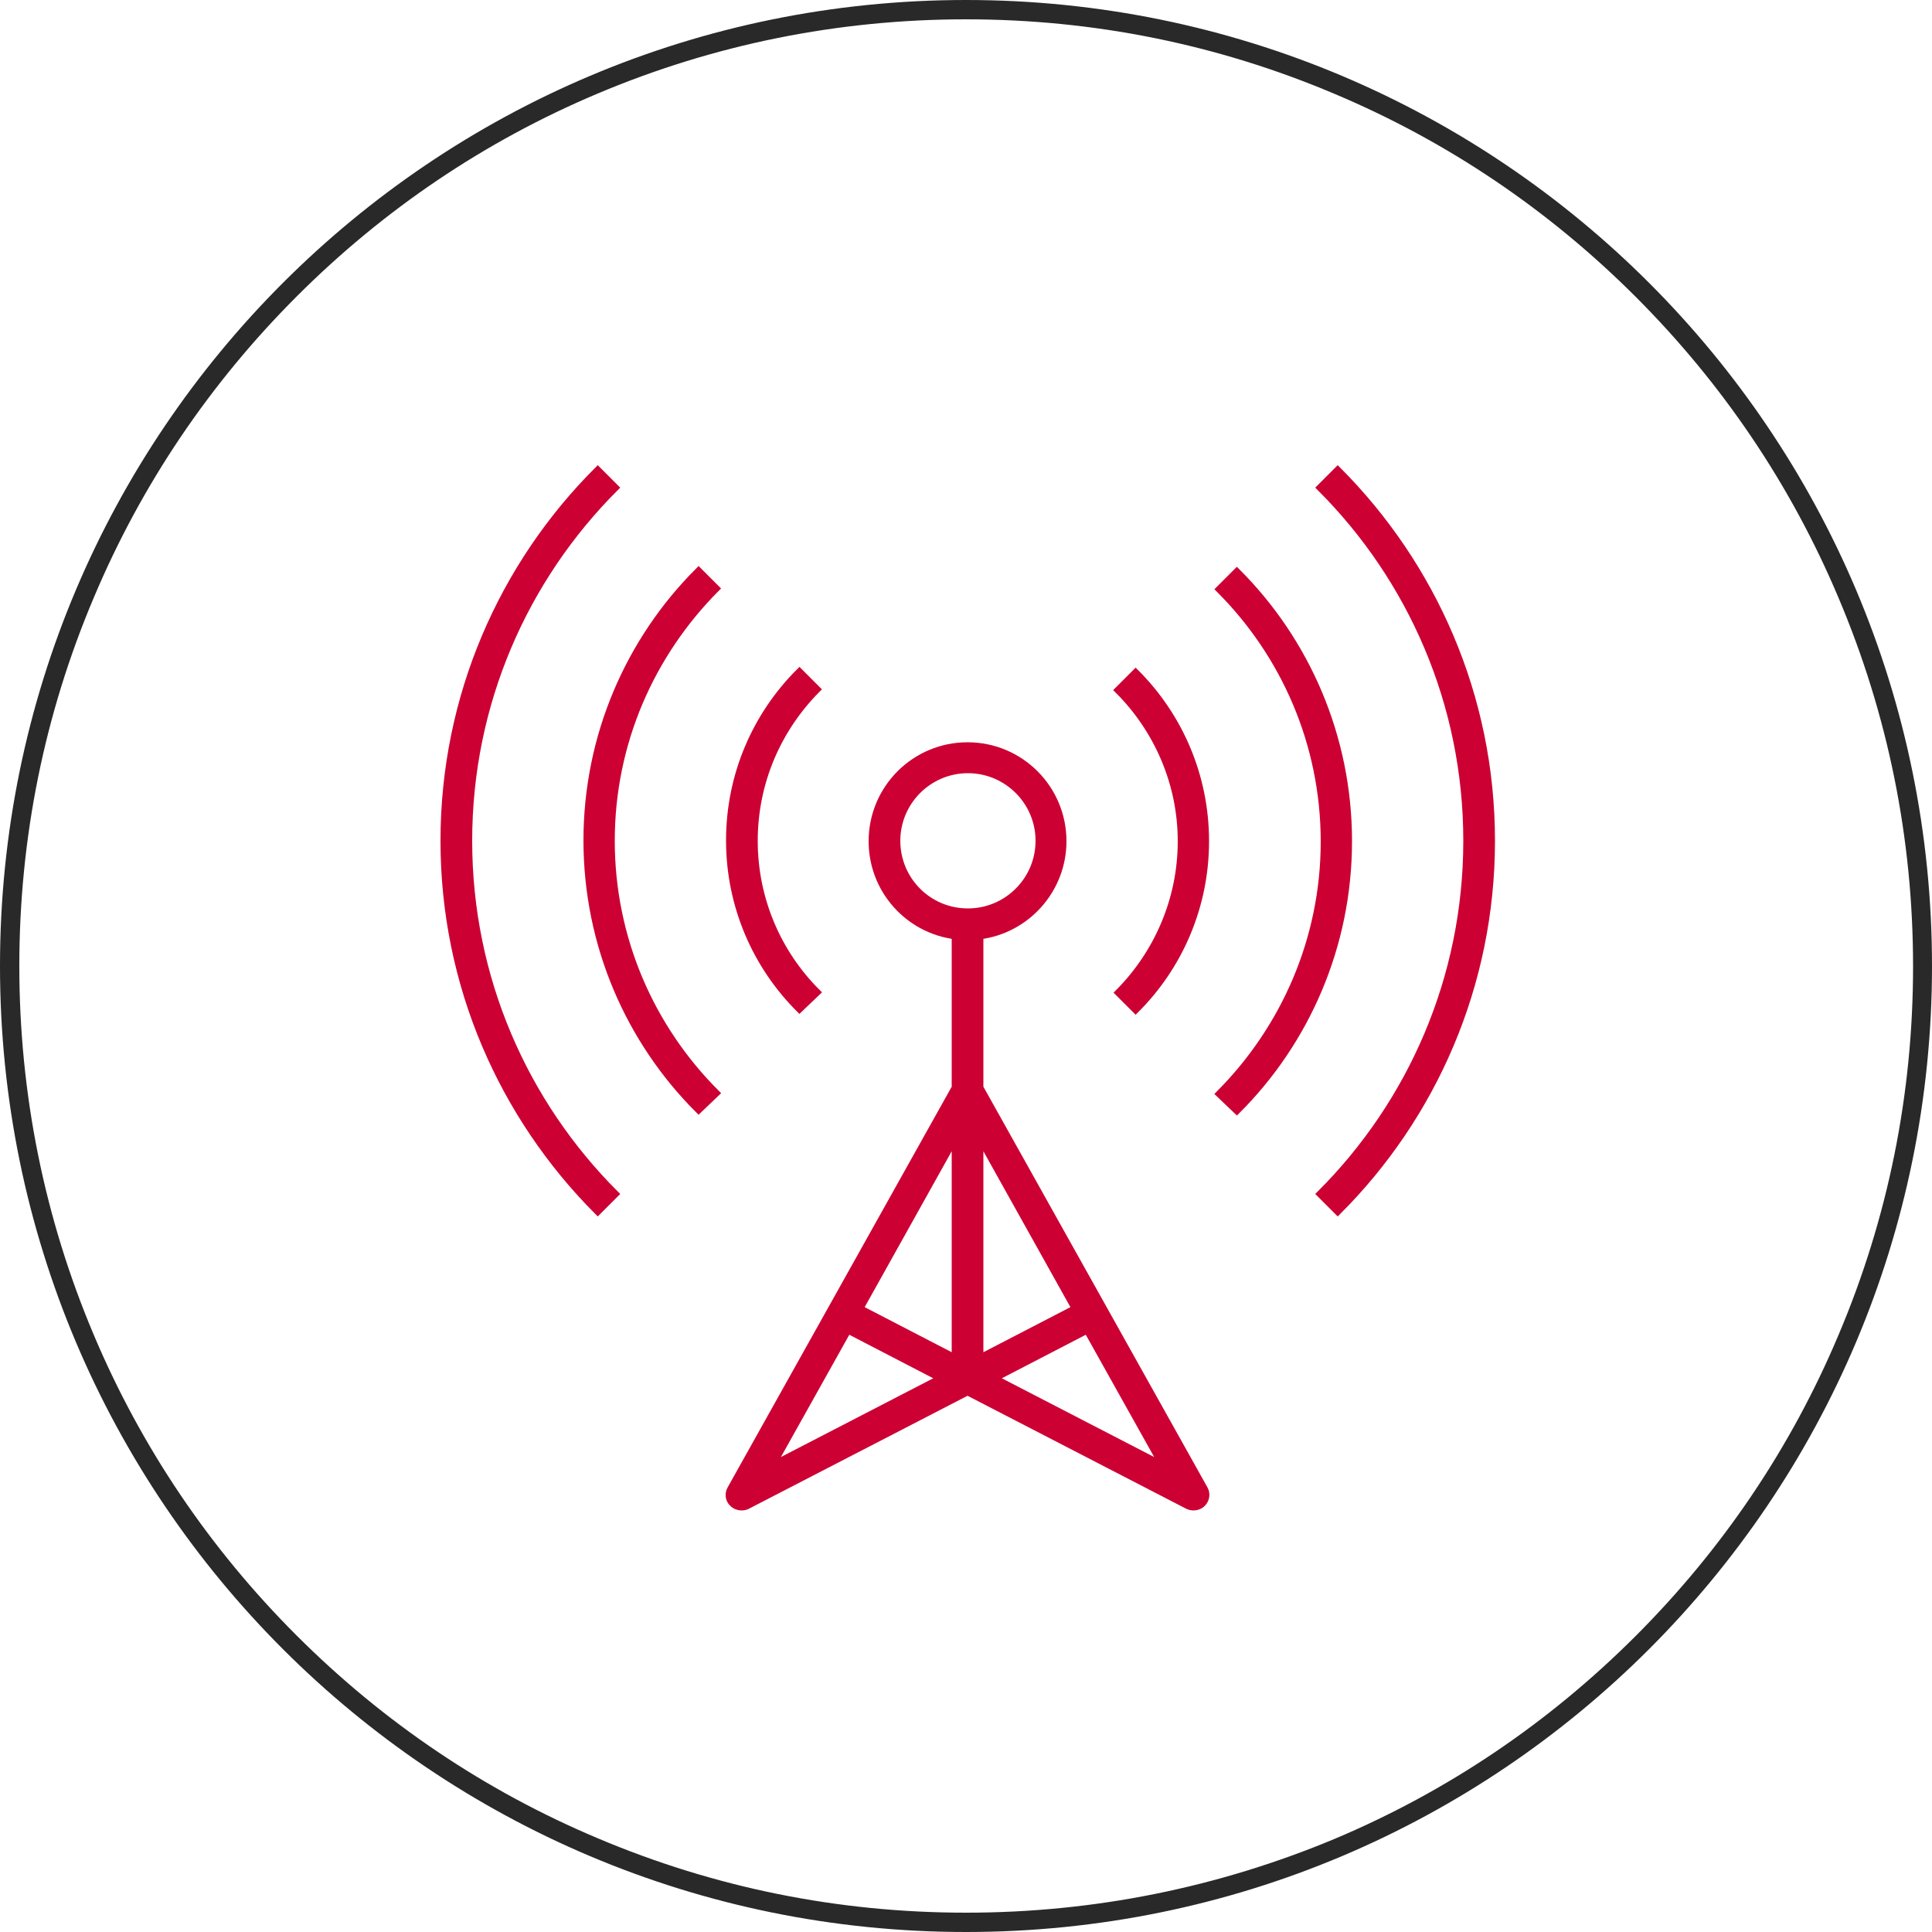
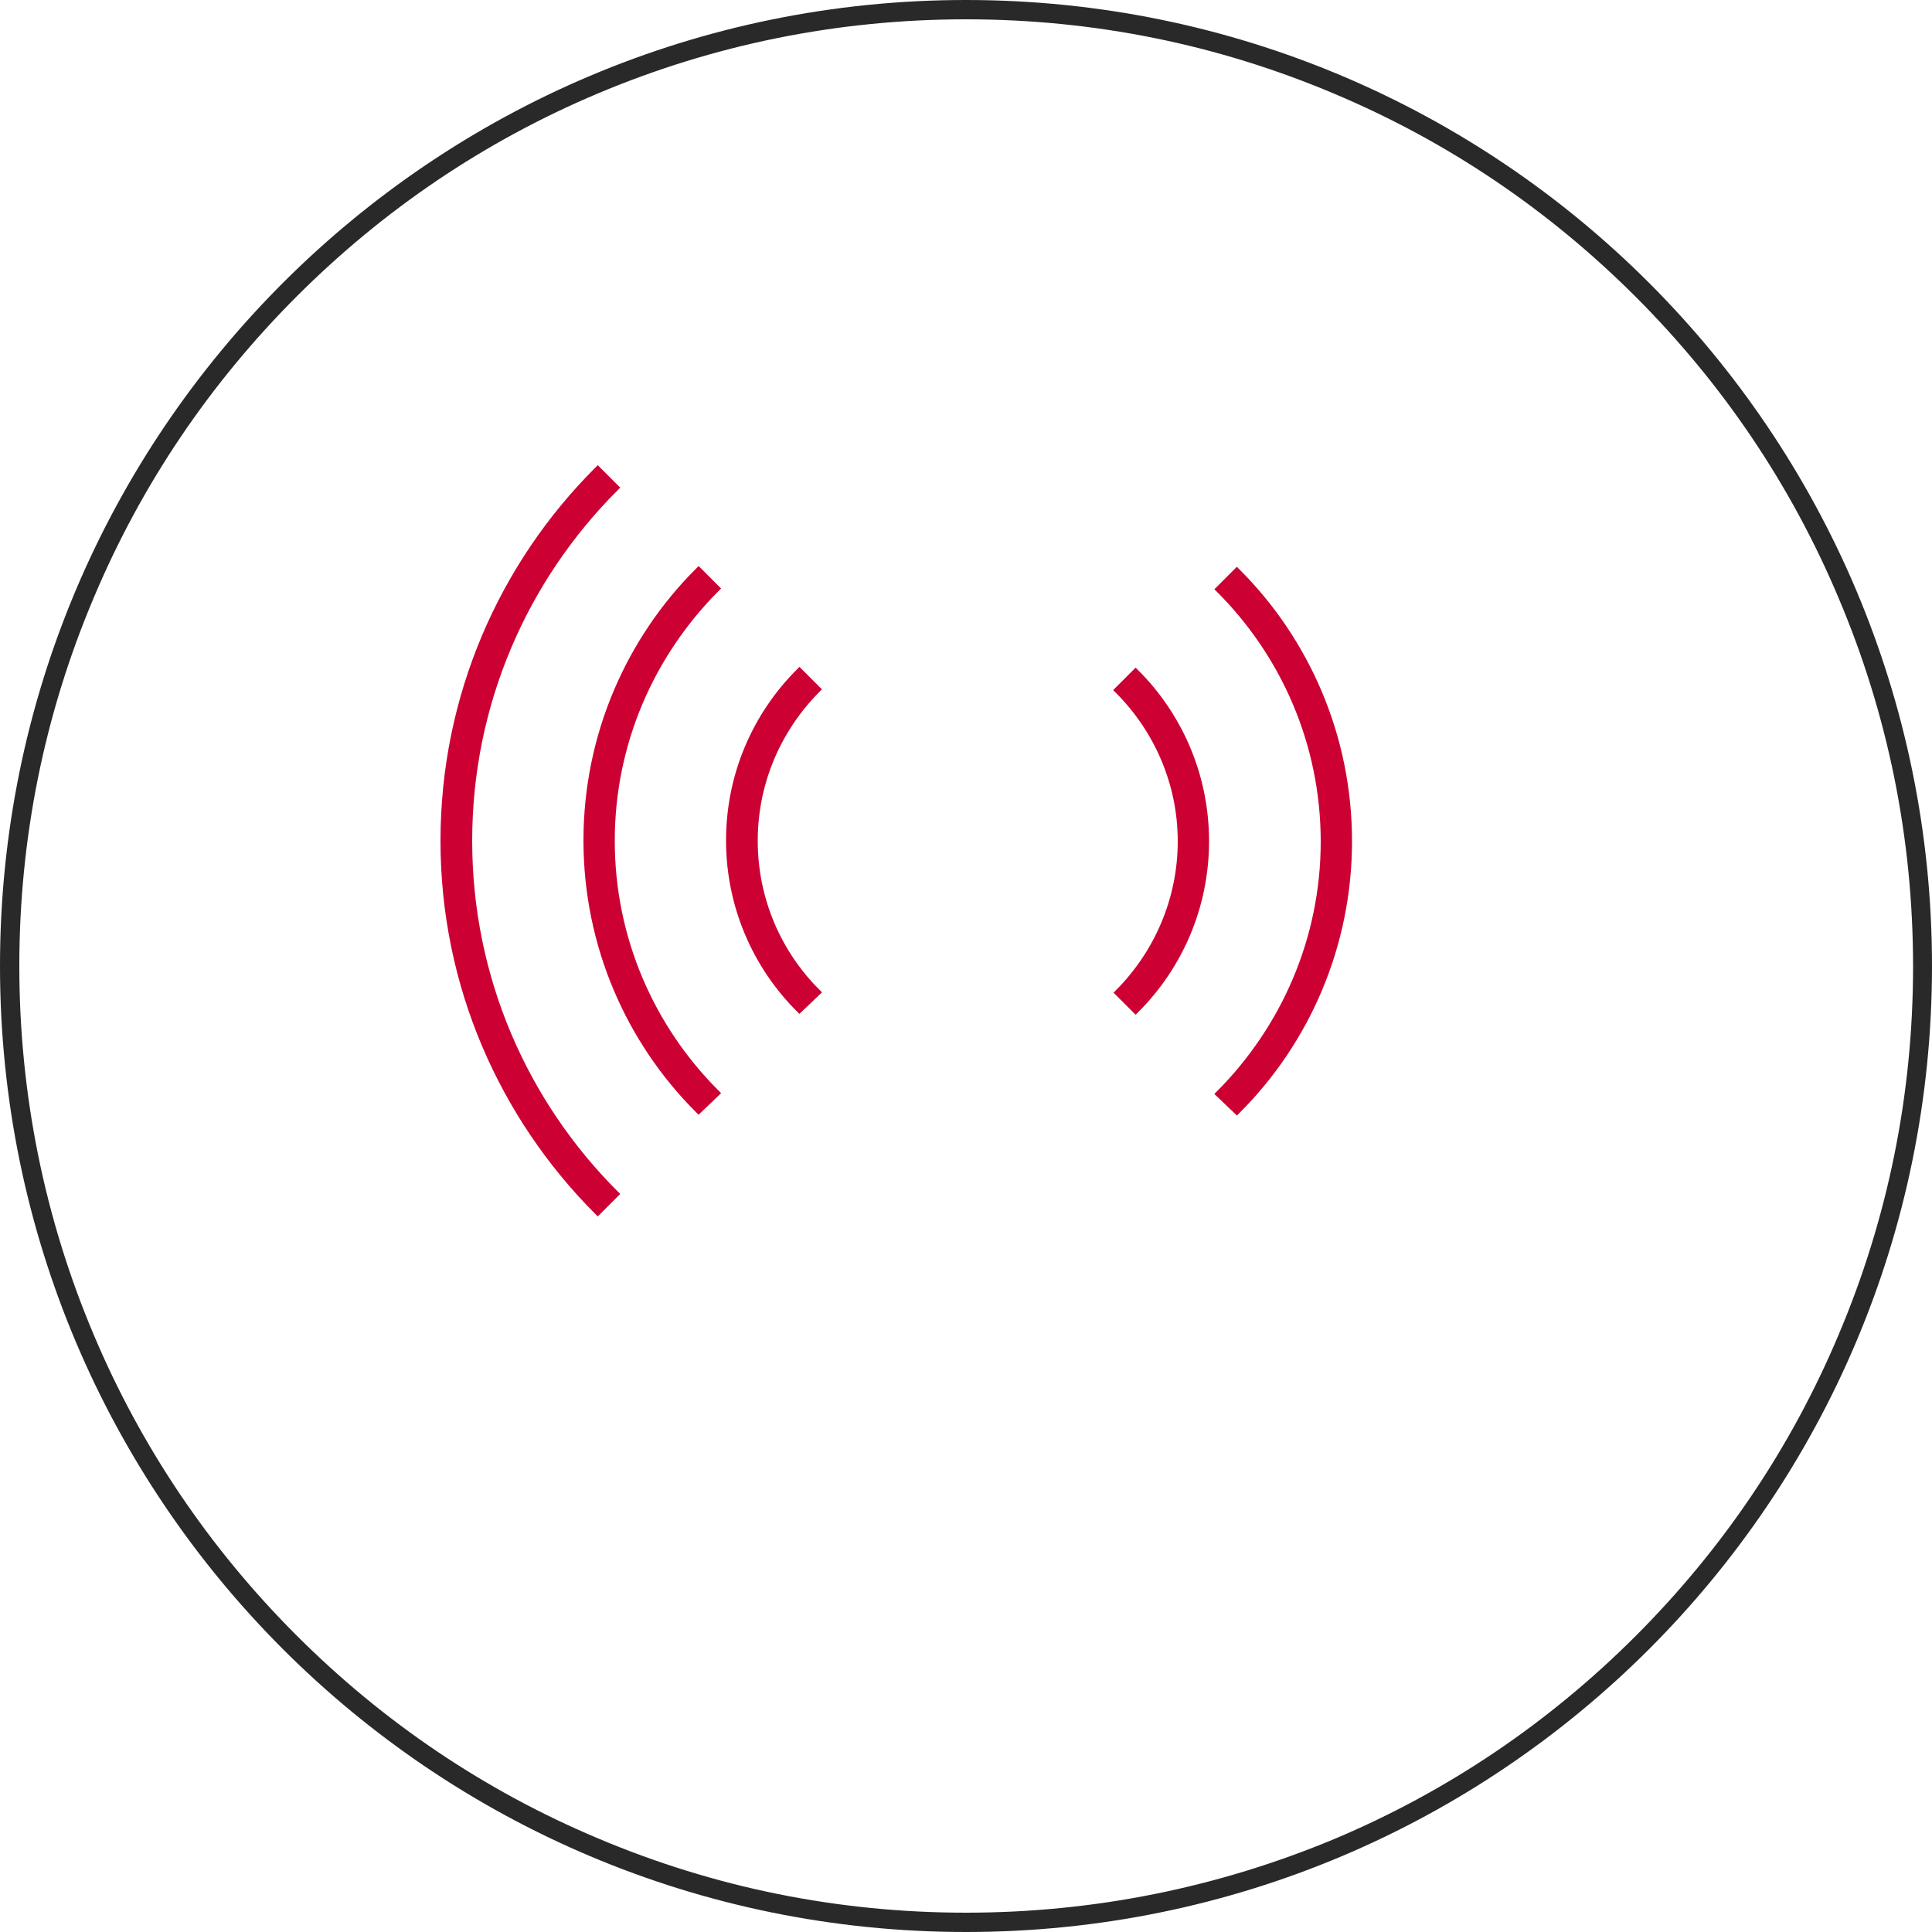
<svg xmlns="http://www.w3.org/2000/svg" version="1.1" id="Layer_1" x="0px" y="0px" viewBox="0 0 500 500" style="enable-background:new 0 0 500 500;" xml:space="preserve">
  <style type="text/css">
	.st0{fill:#292929;}
	.st1{fill:#CC0033;stroke:#CC0033;stroke-width:2;stroke-miterlimit:10;}
</style>
  <g>
-     <path class="st0" d="M250,5c33.1,0,65.2,6.5,95.4,19.3c29.2,12.3,55.4,30,77.9,52.5c22.5,22.5,40.2,48.7,52.5,77.9   c12.8,30.2,19.3,62.3,19.3,95.4s-6.5,65.2-19.3,95.4c-12.3,29.2-30,55.4-52.5,77.9c-22.5,22.5-48.7,40.2-77.9,52.5   C315.2,488.5,283.1,495,250,495s-65.2-6.5-95.4-19.3c-29.2-12.3-55.4-30-77.9-52.5c-22.5-22.5-40.2-48.7-52.5-77.9   C11.5,315.2,5,283.1,5,250s6.5-65.2,19.3-95.4c12.3-29.2,30-55.4,52.5-77.9s48.7-40.2,77.9-52.5C184.8,11.5,216.9,5,250,5 M250,0   C111.9,0,0,111.9,0,250s111.9,250,250,250s250-111.9,250-250S388.1,0,250,0L250,0z" />
+     <path class="st0" d="M250,5c33.1,0,65.2,6.5,95.4,19.3c29.2,12.3,55.4,30,77.9,52.5c22.5,22.5,40.2,48.7,52.5,77.9   c12.8,30.2,19.3,62.3,19.3,95.4s-6.5,65.2-19.3,95.4c-12.3,29.2-30,55.4-52.5,77.9c-22.5,22.5-48.7,40.2-77.9,52.5   C315.2,488.5,283.1,495,250,495s-65.2-6.5-95.4-19.3c-29.2-12.3-55.4-30-77.9-52.5c-22.5-22.5-40.2-48.7-52.5-77.9   C11.5,315.2,5,283.1,5,250s6.5-65.2,19.3-95.4c12.3-29.2,30-55.4,52.5-77.9s48.7-40.2,77.9-52.5C184.8,11.5,216.9,5,250,5 M250,0   C111.9,0,0,111.9,0,250s111.9,250,250,250s250-111.9,250-250S388.1,0,250,0L250,0" />
  </g>
-   <path class="st1" d="M257.1,356.7l24.3-12.6l19.8,35.4L257.1,356.7z M253.5,294.1l24.9,44.6l-24.9,12.9V294.1z M232,217.6  c0-10.2,8.3-18.5,18.5-18.5c10.2,0,18.5,8.3,18.5,18.5c0,10.2-8.3,18.5-18.5,18.5C240.2,236.1,232,227.8,232,217.6z M247.3,351.6  l-24.9-12.9l24.9-44.6V351.6z M199.6,379.5l19.8-35.4l24.3,12.6L199.6,379.5z M311.6,385.4l-58.1-103.9v-39.4  c12.1-1.5,21.5-11.9,21.5-24.4c0-13.6-11-24.6-24.6-24.6c-13.6,0-24.6,11-24.6,24.6c0,12.6,9.4,22.9,21.5,24.4v39.4l-58.1,103.9  c-0.7,1.2-0.5,2.7,0.5,3.6c0.6,0.6,1.4,0.9,2.2,0.9c0.5,0,1-0.1,1.4-0.3l57.1-29.5l57.1,29.5c0.5,0.2,0.9,0.3,1.4,0.3  c0.8,0,1.6-0.3,2.2-0.9C312,388.1,312.3,386.6,311.6,385.4L311.6,385.4z" />
-   <path class="st1" d="M341.8,309l4.4,4.4c24.5-24.5,39.7-58.4,39.7-95.8s-15.2-71.2-39.7-95.8l-4.4,4.4  c23.4,23.4,37.9,55.7,37.9,91.4S365.2,285.6,341.8,309L341.8,309z" />
  <path class="st1" d="M159.1,309c-23.4-23.4-37.9-55.7-37.9-91.4s14.5-68,37.9-91.4l-4.4-4.4c-24.5,24.5-39.7,58.4-39.7,95.8  s15.2,71.2,39.7,95.8L159.1,309z" />
  <path class="st1" d="M320.1,287.3c17.8-17.8,28.8-42.5,28.8-69.6s-11-51.8-28.8-69.6l-4.4,4.4c16.7,16.7,27.1,39.8,27.1,65.3  c0,25.4-10.4,48.5-27.1,65.3L320.1,287.3z" />
  <path class="st1" d="M185.2,282.9c-16.7-16.7-27.1-39.8-27.1-65.3s10.4-48.5,27.1-65.3l-4.4-4.4c-17.8,17.8-28.8,42.5-28.8,69.6  s11,51.8,28.8,69.6L185.2,282.9z" />
  <path class="st1" d="M293.9,261.2c11.1-11.1,18-26.5,18-43.5s-6.9-32.4-18-43.5l-4.4,4.4c10,10,16.3,23.9,16.3,39.1  s-6.2,29.1-16.2,39.2L293.9,261.2z" />
  <path class="st1" d="M211.3,256.8c-10-10-16.2-23.9-16.2-39.2s6.2-29.1,16.2-39.2l-4.4-4.4c-11.1,11.1-18,26.5-18,43.5  s6.9,32.4,18,43.5L211.3,256.8z" />
</svg>